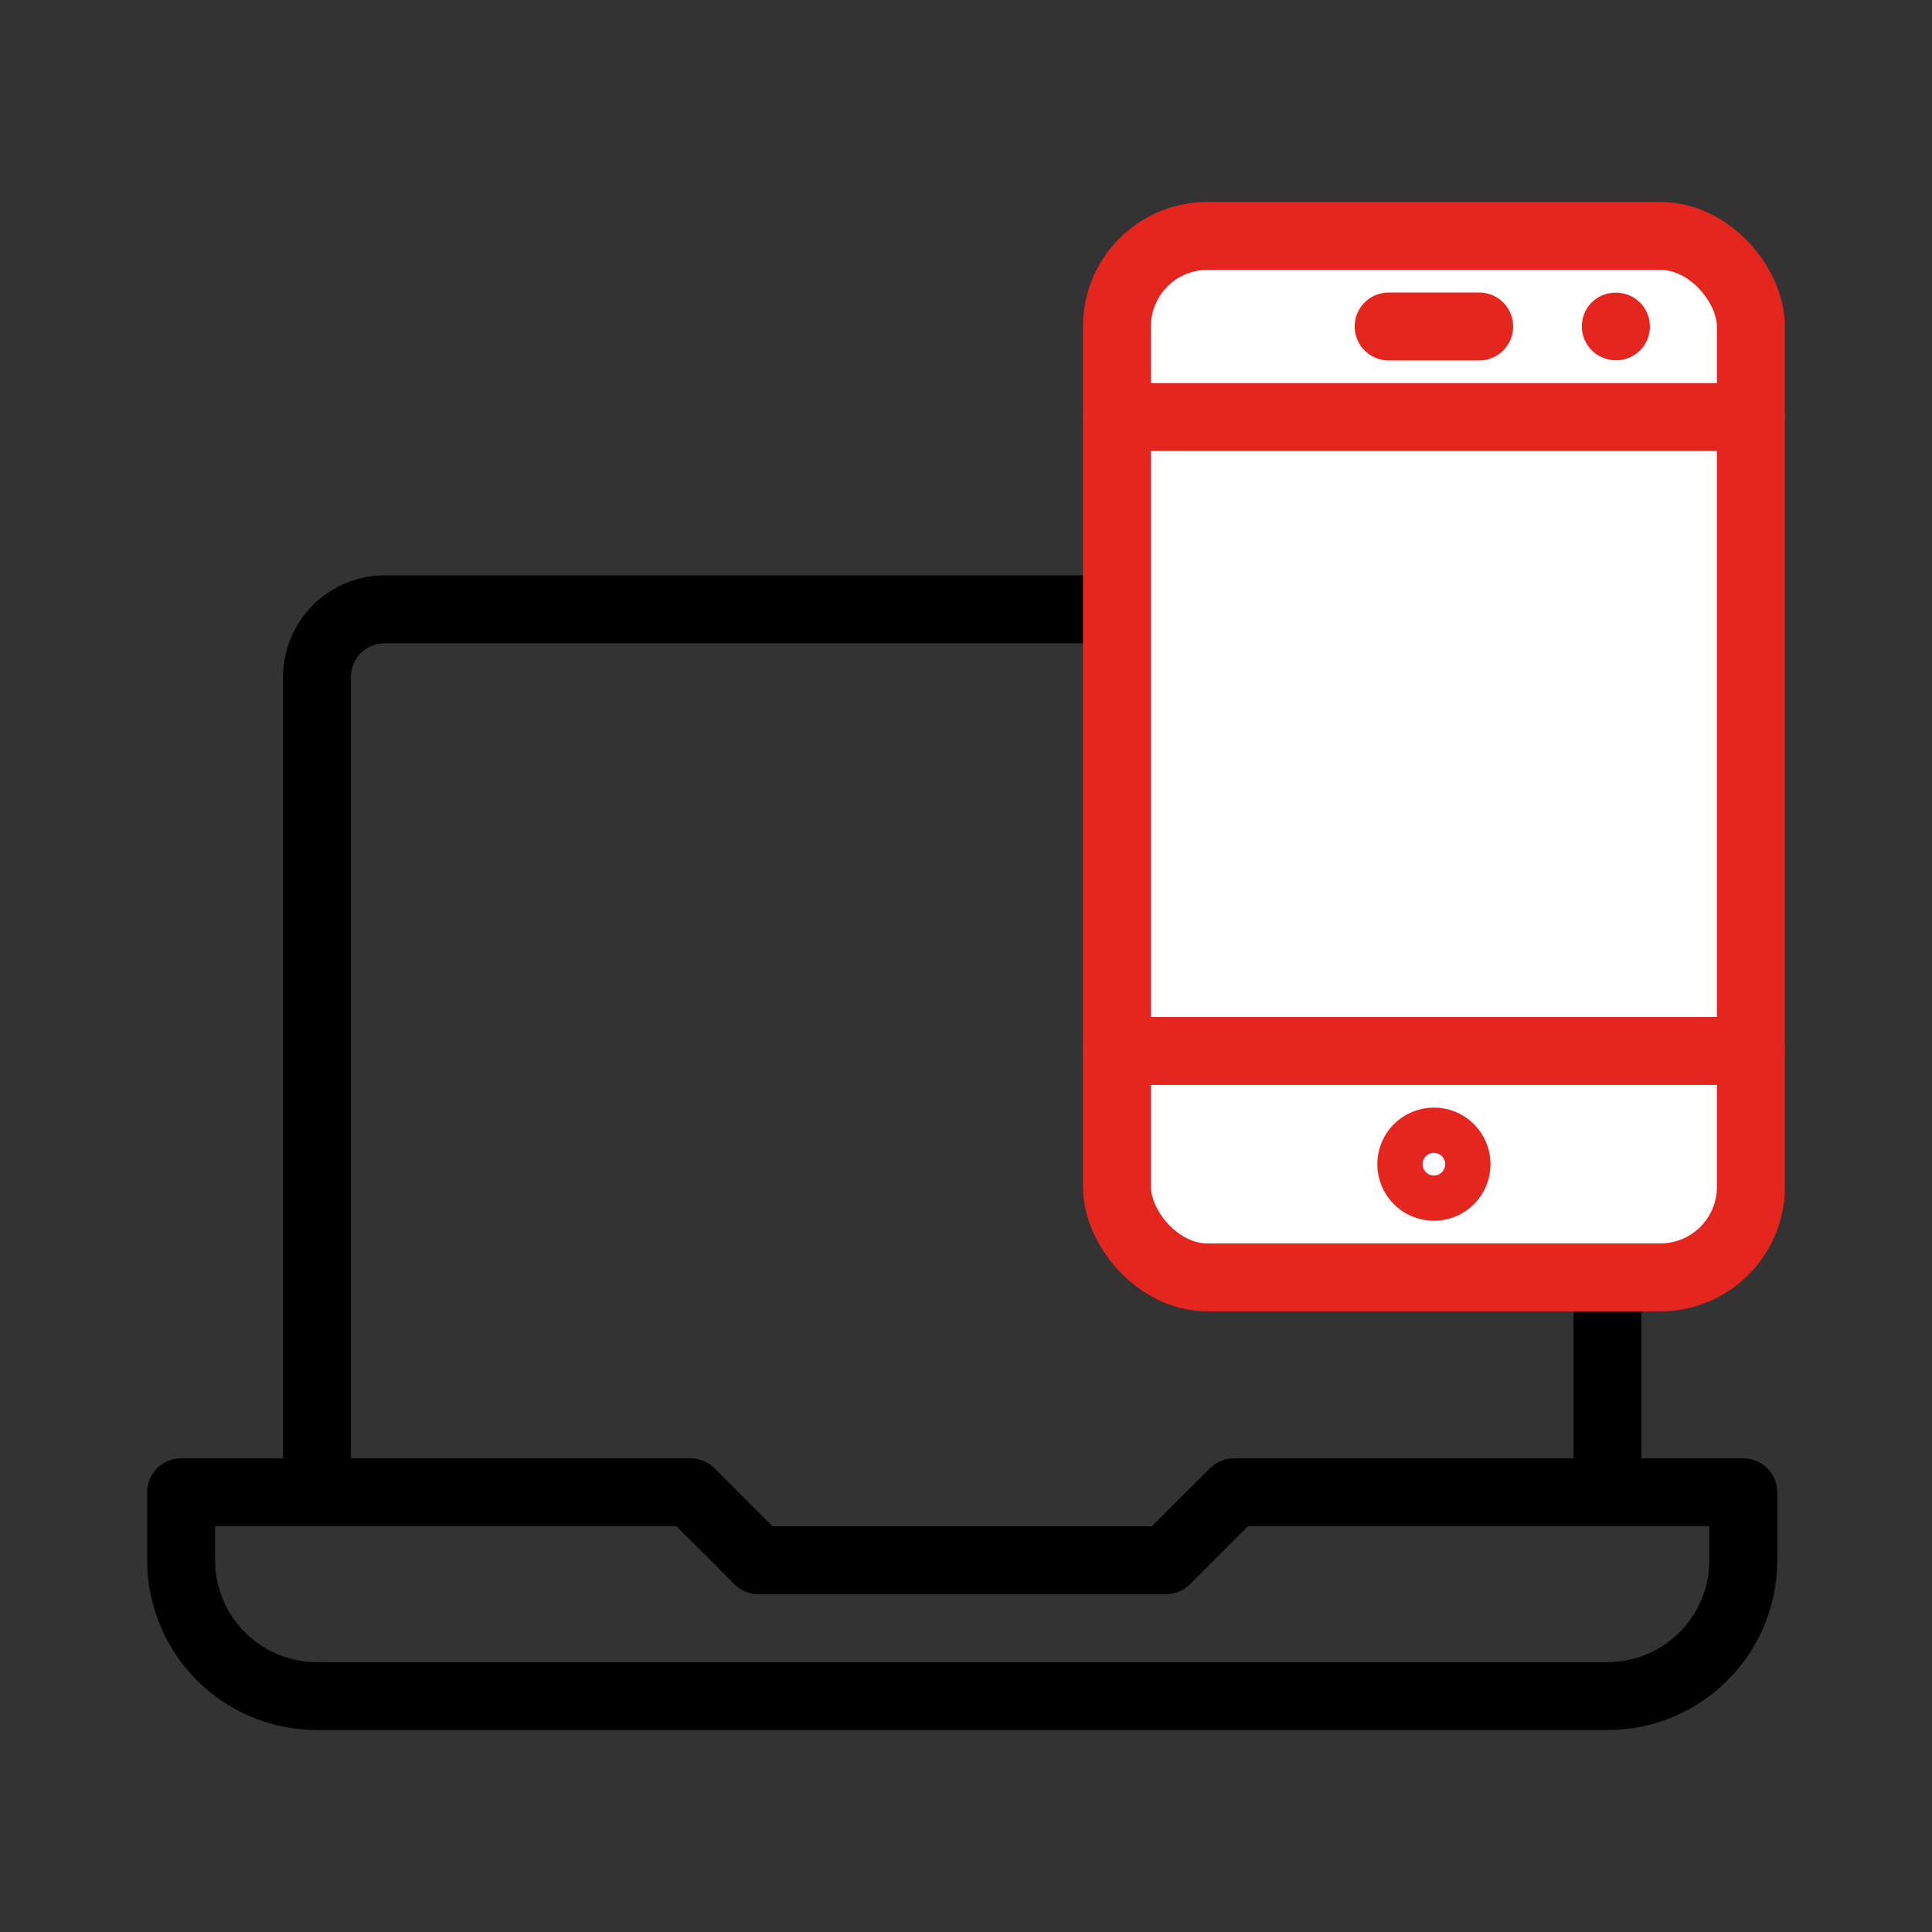
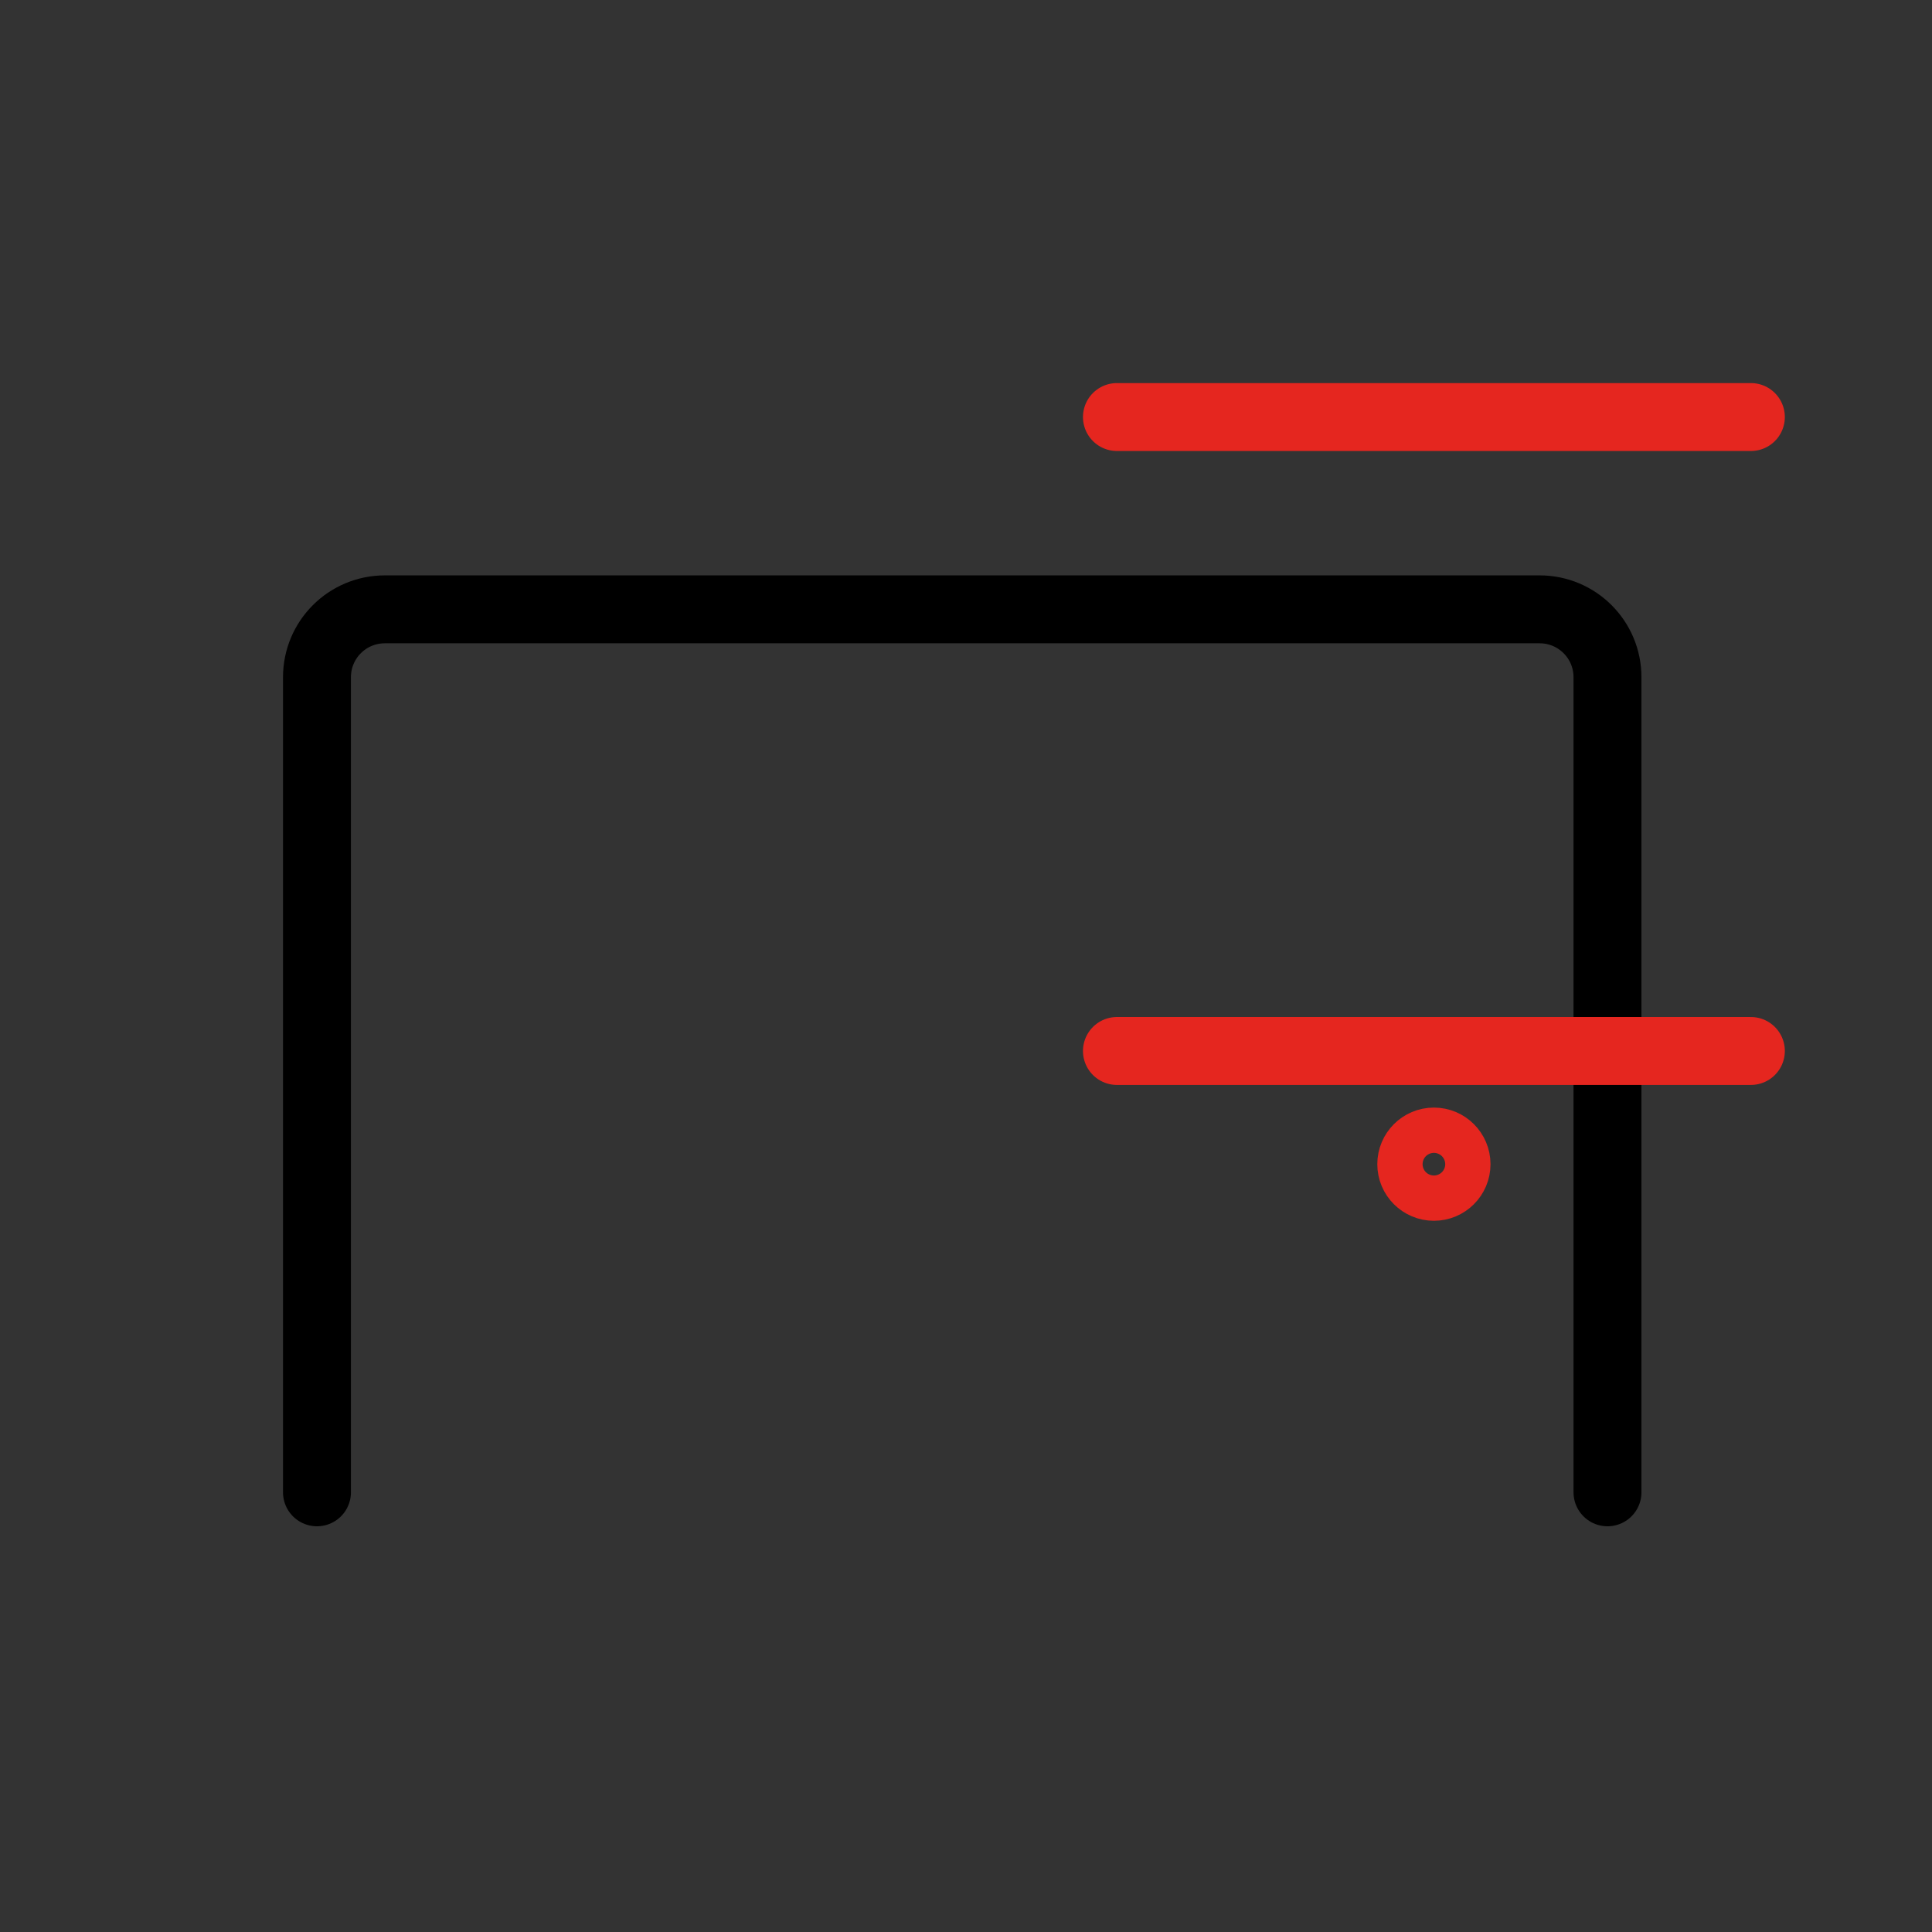
<svg xmlns="http://www.w3.org/2000/svg" id="Laptop_2" viewBox="0 0 128 128">
  <rect x="0" y="0" width="128" height="128" fill="#333333" stroke="none" />
  <defs>
    <style>.cls-1{fill:#fff;}.cls-1,.cls-2,.cls-3{stroke-linecap:round;stroke-linejoin:round;stroke-width:4.5px;}.cls-1,.cls-3{stroke:#e5261f;}.cls-2{stroke:#000;}.cls-2,.cls-3{fill:none;}.cls-4{fill:#e5261f;stroke-width:0px;}</style>
  </defs>
  <path class="cls-2" d="M21,98.87v-54c0-2.49,2.01-4.5,4.5-4.5h76.5c2.49,0,4.5,2.01,4.5,4.5v54" />
-   <path class="cls-2" d="M81.75,98.87l-4.5,4.5h-27l-4.5-4.5H12v4.5c0,4.97,4.03,9,9,9h85.5c4.97,0,9-4.03,9-9v-4.5h-33.75Z" />
-   <rect class="cls-1" x="74" y="15.63" width="42" height="69" rx="6" ry="6" />
  <line class="cls-3" x1="74" y1="69.63" x2="116" y2="69.63" />
-   <line class="cls-3" x1="92" y1="21.63" x2="98" y2="21.63" />
-   <path class="cls-4" d="M107.06,23.87c-1.24,0-2.26-1-2.26-2.24s.98-2.24,2.22-2.24h.05c1.24,0,2.24,1,2.24,2.24s-1,2.24-2.24,2.24Z" />
  <line class="cls-3" x1="116" y1="27.63" x2="74" y2="27.63" />
  <circle class="cls-3" cx="95" cy="77.13" r="1.5" />
</svg>